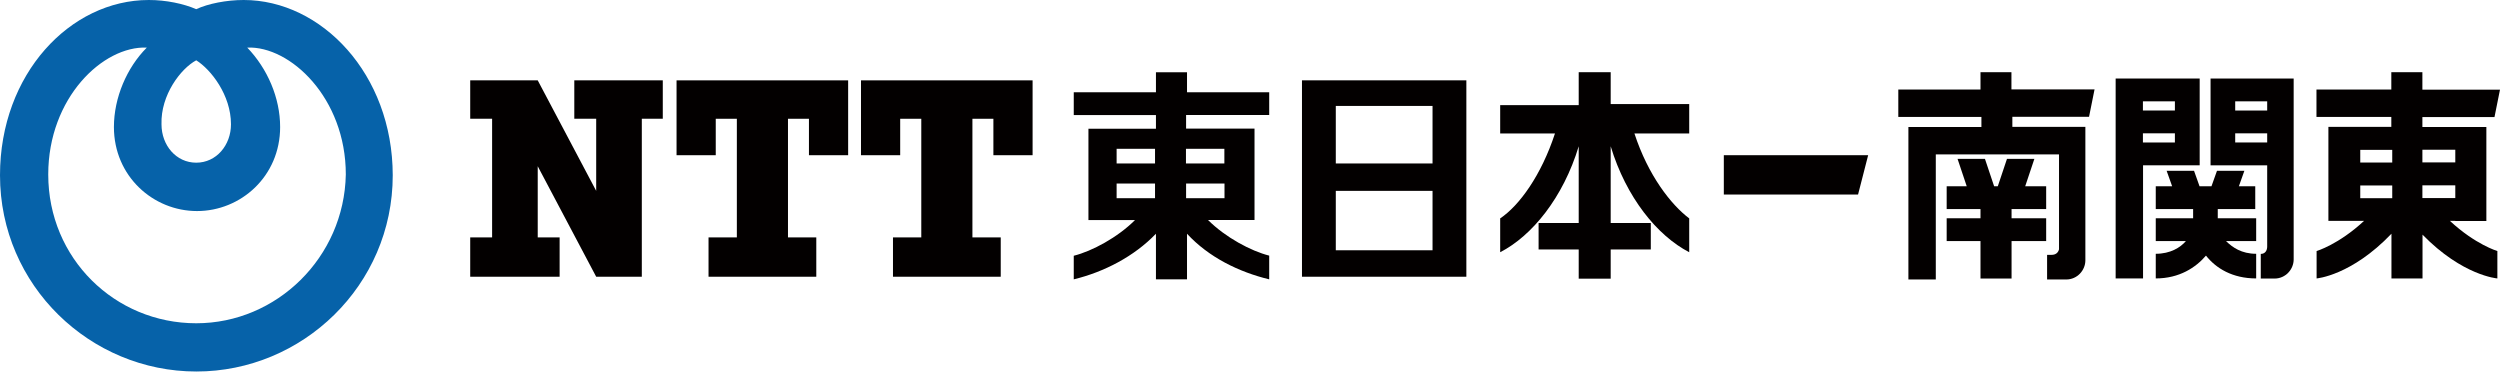
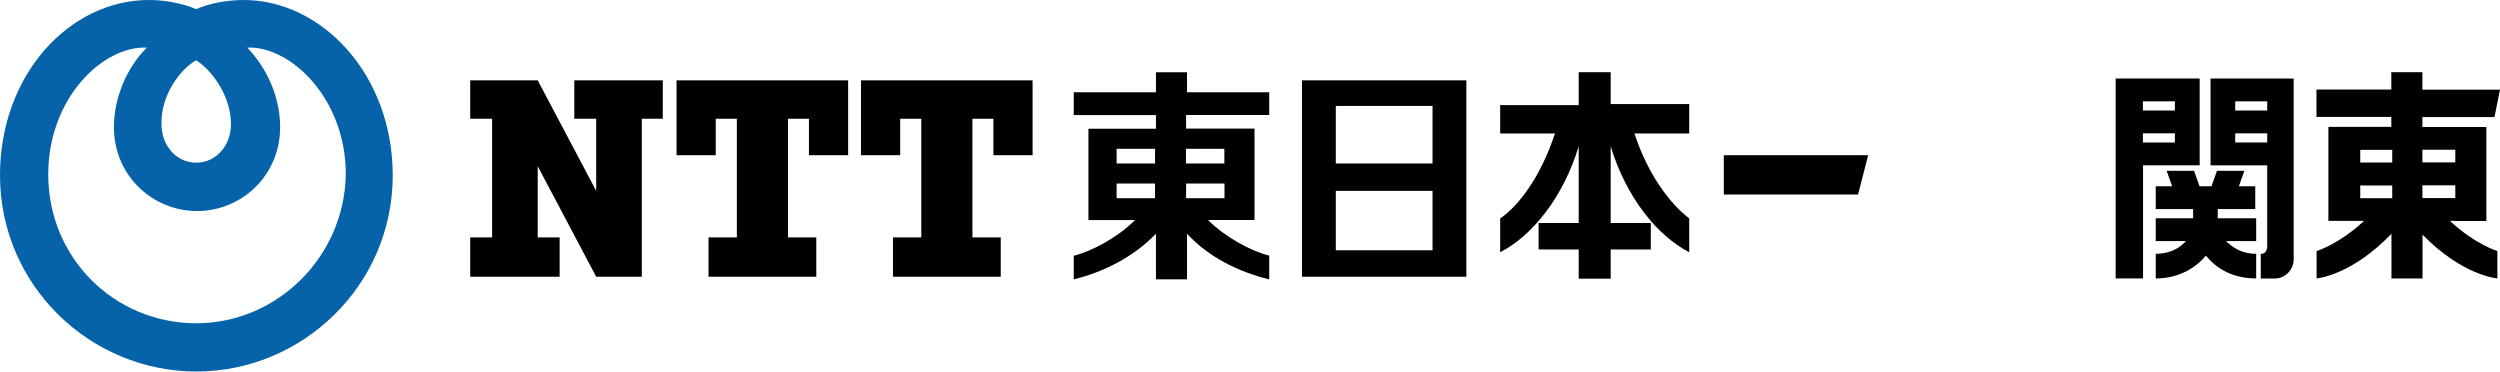
<svg xmlns="http://www.w3.org/2000/svg" id="_レイヤー_2" data-name="レイヤー 2" viewBox="0 0 190.71 28.34">
  <defs>
    <style>
      .cls-1 {
        clip-path: url(#clippath);
      }

      .cls-2 {
        fill: none;
      }

      .cls-2, .cls-3, .cls-4 {
        stroke-width: 0px;
      }

      .cls-3 {
        fill: #0662a9;
      }

      .cls-4 {
        fill: #030000;
      }
    </style>
    <clipPath id="clippath">
      <rect class="cls-2" width="190.71" height="28.34" />
    </clipPath>
  </defs>
  <g id="_レイヤー_1-2" data-name="レイヤー 1">
    <g class="cls-1">
      <g>
        <path class="cls-3" d="m14.97,24.66c-6.2,0-11.29-4.94-11.29-11.35C3.68,7.46,7.86,3.49,11.2,3.63c-1.53,1.53-2.51,3.83-2.51,6.06,0,3.76,3,6.41,6.34,6.41s6.34-2.65,6.34-6.41c0-2.23-.97-4.46-2.51-6.06,3.27-.14,7.52,3.83,7.52,9.68-.12,6.33-5.28,11.35-11.41,11.35m0-20.06c1.12.7,2.65,2.65,2.65,4.88,0,1.6-1.12,2.93-2.65,2.93s-2.65-1.32-2.65-2.93c-.07-2.23,1.47-4.25,2.65-4.88m3.62-4.6c-1.32,0-2.72.28-3.62.7-.97-.42-2.3-.7-3.62-.7C5.36,0,0,5.64,0,13.37c0,8.43,6.9,14.97,14.98,14.97s14.98-6.55,14.98-14.97c-.01-7.73-5.45-13.37-11.37-13.37" />
        <path class="cls-4" d="m93.4,12.47h-2.93v-1.12h2.93v1.12Zm-2.92,1.53h2.93v1.12h-2.93v-1.12Zm-5.3,0h2.93v1.12h-2.93v-1.12Zm2.93-1.53h-2.93v-1.12h2.93v1.12Zm8.71-3.69v-1.74h-6.27v-1.53h-2.37v1.53h-6.27v1.74h6.27v1.04h-5.15v6.97h3.55c-1.32,1.32-3.27,2.37-4.67,2.72v1.8c2.3-.56,4.6-1.74,6.27-3.48v3.48h2.37v-3.48c1.67,1.81,3.97,2.92,6.27,3.48v-1.81c-1.39-.35-3.34-1.39-4.67-2.72h3.55v-6.97h-5.22v-1.04h6.34Z" />
        <path class="cls-4" d="m101.9,14.56h7.38v4.53h-7.38v-4.53Zm7.38-2.09h-7.38v-4.39h7.38v4.39Zm-9.96,8.64h12.54V6.13h-12.54v14.98Z" />
        <path class="cls-4" d="m128.86,7.94h-5.99v-2.43h-2.44v2.51h-5.99v2.16h4.18c-1.05,3.2-2.72,5.5-4.18,6.48v2.58c2.44-1.25,4.81-4.18,5.99-8.08v5.85h-3.06v2.02h3.06v2.23h2.44v-2.23h3.06v-2.02h-3.06v-5.85c1.18,3.9,3.55,6.82,5.99,8.08v-2.58c-1.39-1.05-3.13-3.27-4.18-6.48h4.18v-2.24h0Z" />
        <polygon class="cls-4" points="131.5 11.84 131.5 14.84 141.74 14.84 142.51 11.84 131.5 11.84" />
        <polygon class="cls-4" points="43.81 6.13 43.81 9.06 45.48 9.06 45.48 14.56 41.02 6.13 35.87 6.13 35.87 9.06 37.54 9.06 37.54 18.11 35.87 18.11 35.87 21.11 42.69 21.11 42.69 18.11 41.02 18.11 41.02 12.68 45.48 21.11 48.96 21.11 48.96 9.06 50.56 9.06 50.56 6.13 43.81 6.13" />
        <polygon class="cls-4" points="64.7 11.84 64.7 6.13 51.61 6.13 51.61 11.84 54.6 11.84 54.6 9.06 56.21 9.06 56.21 18.11 54.05 18.11 54.05 21.11 62.27 21.11 62.27 18.11 60.11 18.11 60.11 9.06 61.71 9.06 61.71 11.84 64.7 11.84" />
        <polygon class="cls-4" points="78.77 11.84 78.77 6.13 65.68 6.13 65.68 11.84 68.67 11.84 68.67 9.06 70.28 9.06 70.28 18.11 68.12 18.11 68.12 21.11 76.34 21.11 76.34 18.11 74.18 18.11 74.18 9.06 75.78 9.06 75.78 11.84 78.77 11.84" />
-         <path class="cls-4" d="m153.45,5.51h-2.37v1.32h-6.27v2.09h6.34v.77h-5.57v11.63h2.09v-9.54h9.4v7.24c-.07.28-.28.42-.56.42h-.35v1.88h1.46c.84,0,1.46-.7,1.46-1.46v-10.18h-5.57v-.77h5.85l.42-2.09h-6.34v-1.31h0Z" />
        <path class="cls-4" d="m163.47,10.17h2.44v.7h-2.44v-.7Zm0-2.44h2.44v.7h-2.44v-.7Zm3.77,4.88h.56v-6.62h-6.41v15.25h2.09v-8.63h3.76Z" />
        <path class="cls-4" d="m172.95,8.43h-2.44v-.7h2.44v.7Zm0,2.44h-2.44v-.7h2.44v.7Zm-2.44-4.88h-1.88v6.62h4.32v6.2c0,.28-.14.56-.49.56v1.88h1.05c.84,0,1.46-.7,1.46-1.46V5.99s-4.46,0-4.46,0Z" />
        <path class="cls-4" d="m184.79,14.14h2.51v.97h-2.51v-.97Zm0-2.72h2.51v.97h-2.51v-.97Zm-2.3.98h-2.44v-.97h2.44v.97Zm0,2.72h-2.44v-.97h2.44v.97Zm4.81,1.74h2.37v-7.17h-4.88v-.76h5.5l.42-2.09h-5.92v-1.33h-2.37v1.32h-5.71v2.09h5.71v.76h-4.8v7.17h2.72c-1.95,1.81-3.62,2.3-3.62,2.3v2.09s2.65-.21,5.71-3.41v3.41h2.37v-3.34c3.06,3.14,5.71,3.34,5.71,3.34v-2.09s-1.67-.49-3.62-2.3h.41Z" />
        <path class="cls-4" d="m171.21,13.03h-2.09l-.42,1.18h-.91l-.42-1.18h-2.09l.42,1.18h-1.25v1.74h2.85v.7h-2.85v1.74h2.3c-.42.49-1.18.97-2.3.97v1.88c1.81,0,3.06-.84,3.83-1.74.77.97,2.02,1.74,3.83,1.74v-1.88c-1.12,0-1.81-.49-2.3-.97h2.3v-1.74h-2.93v-.7h2.86v-1.74h-1.25l.42-1.18Z" />
-         <polygon class="cls-4" points="156.09 16.65 153.45 16.65 153.45 15.95 156.09 15.95 156.09 14.21 154.49 14.21 155.19 12.12 153.1 12.12 152.4 14.21 152.12 14.21 151.42 12.12 149.33 12.12 150.03 14.21 148.5 14.21 148.5 15.95 151.08 15.95 151.08 16.65 148.5 16.65 148.5 18.39 151.08 18.39 151.08 21.25 153.45 21.25 153.45 18.39 156.09 18.39 156.09 16.65" />
      </g>
    </g>
  </g>
</svg>